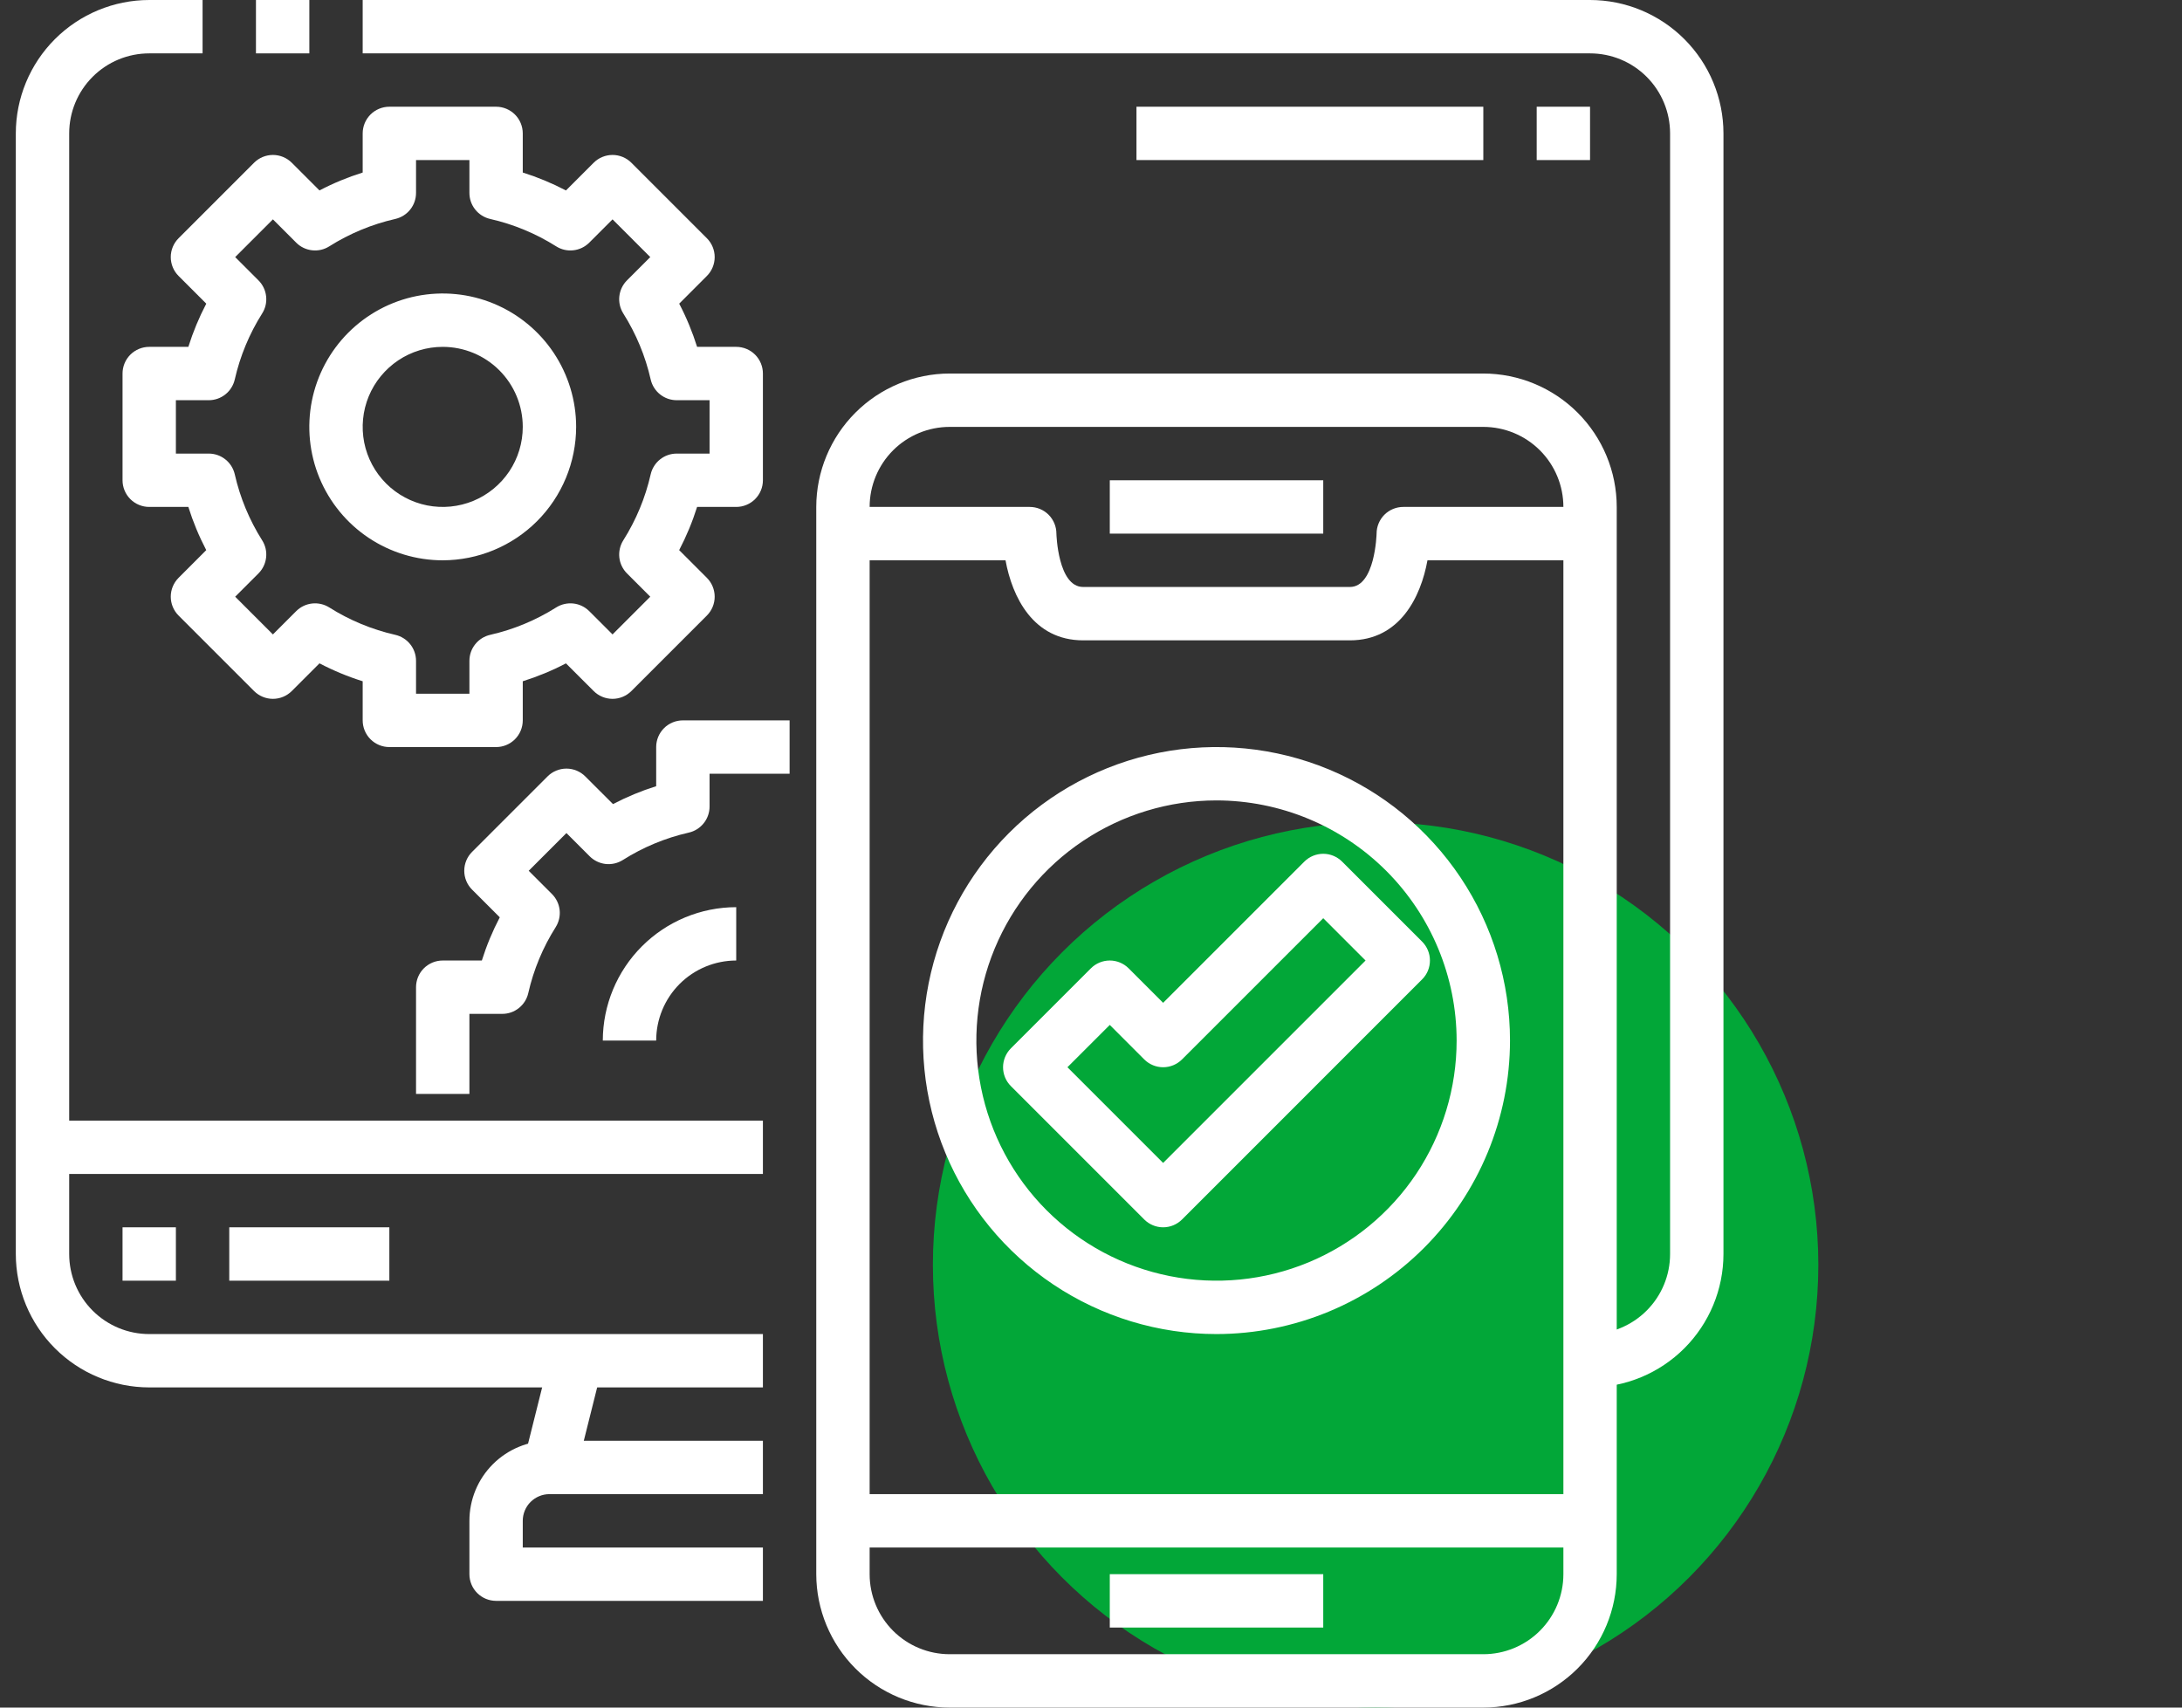
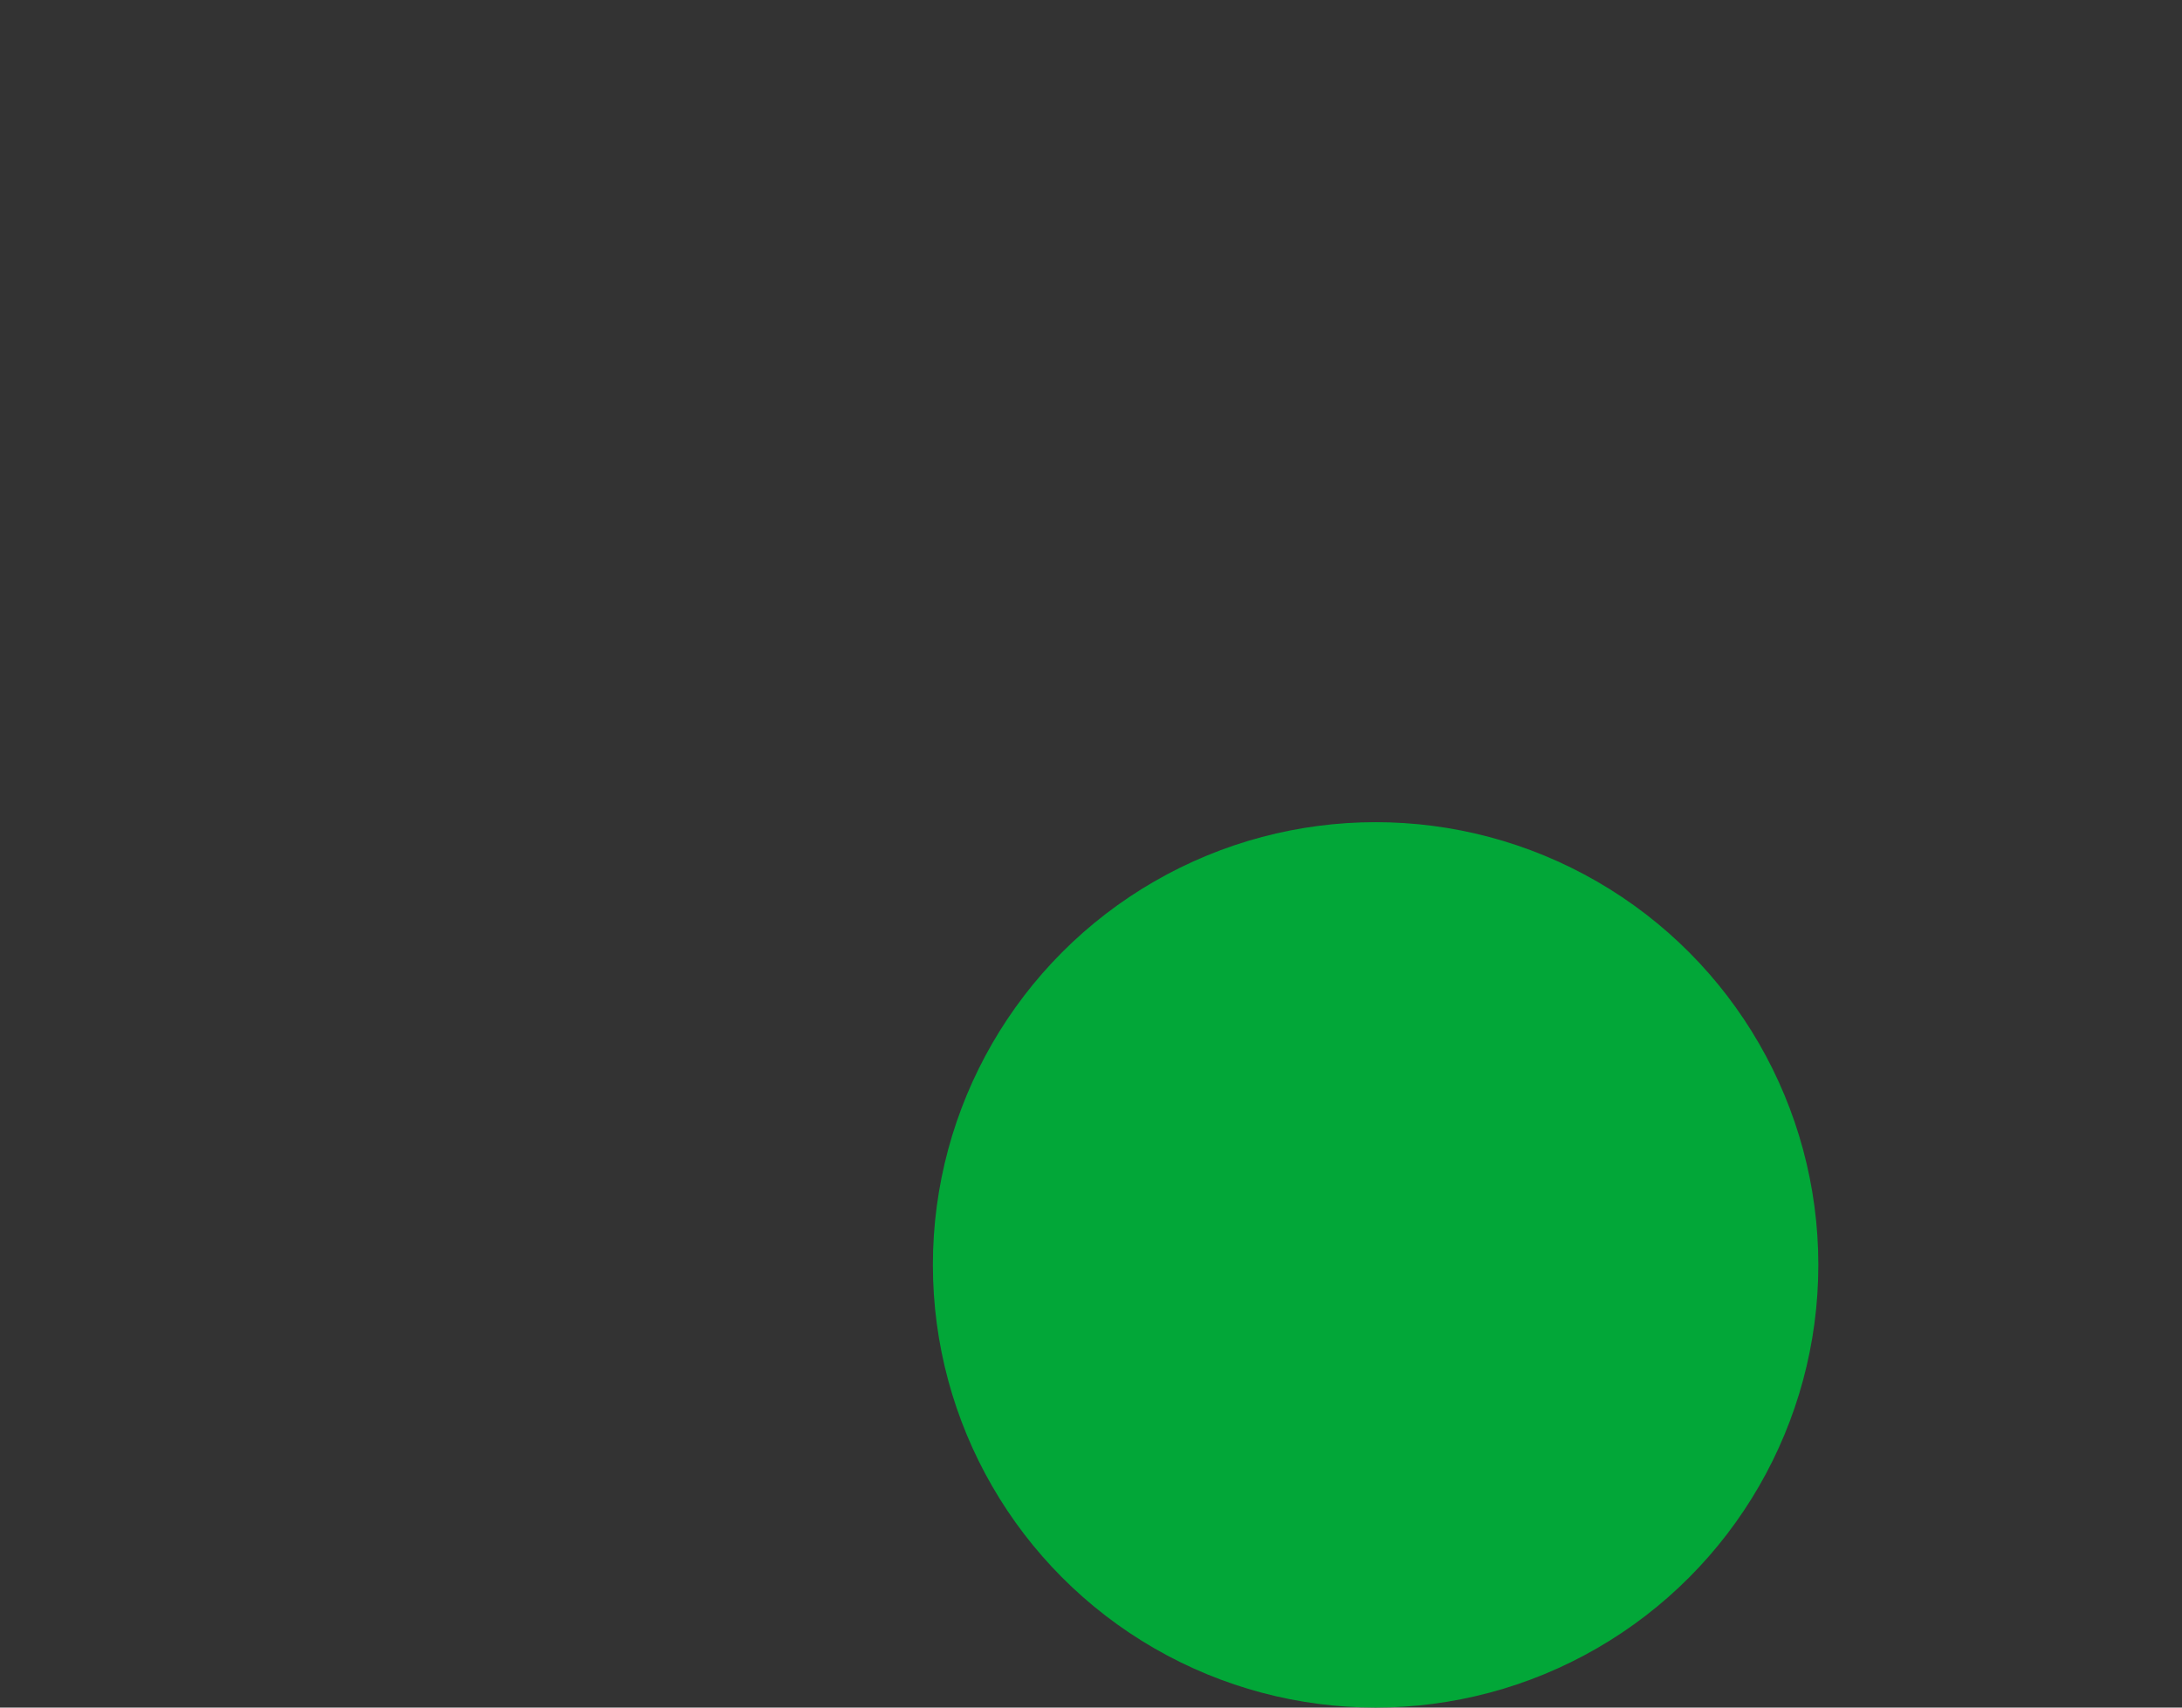
<svg xmlns="http://www.w3.org/2000/svg" width="69" height="54" viewBox="0 0 69 54" fill="none">
  <rect x="0" y="0" width="69" height="54" fill="#333333" stroke="none" />
  <g clip-path="url(#clip0_1119_785)">
    <circle cx="43.5" cy="40" r="14" fill="#02A738" />
    <g clip-path="url(#clip1_1119_785)">
-       <path d="M24.125 43.875H4.719C3.6 43.874 2.528 43.429 1.737 42.638C0.946 41.847 0.501 40.775 0.5 39.656L0.5 4.219C0.501 3.1 0.946 2.028 1.737 1.237C2.528 0.446 3.6 0.001 4.719 0L6.406 0V1.688H4.719C4.047 1.688 3.404 1.954 2.929 2.429C2.454 2.904 2.188 3.547 2.188 4.219V39.656C2.188 40.328 2.454 40.971 2.929 41.446C3.404 41.921 4.047 42.188 4.719 42.188H24.125V43.875Z" fill="white" />
      <path d="M8.094 0H9.782V1.688H8.094V0Z" fill="white" />
-       <path d="M50.281 43.875V42.188C50.953 42.188 51.596 41.921 52.071 41.446C52.546 40.971 52.812 40.328 52.812 39.656V4.219C52.812 3.547 52.546 2.904 52.071 2.429C51.596 1.954 50.953 1.688 50.281 1.688H11.469V0H50.281C51.4 0.001 52.472 0.446 53.263 1.237C54.054 2.028 54.499 3.1 54.5 4.219V39.656C54.499 40.775 54.054 41.847 53.263 42.638C52.472 43.429 51.4 43.874 50.281 43.875Z" fill="white" />
      <path d="M16.557 46.219L17.402 42.844L19.039 43.254L18.194 46.629L16.557 46.219Z" fill="white" />
      <path d="M24.125 50.625H15.688C15.464 50.625 15.249 50.536 15.091 50.378C14.933 50.22 14.844 50.005 14.844 49.781V48.094C14.844 47.422 15.11 46.779 15.585 46.304C16.06 45.829 16.704 45.562 17.375 45.562H24.125V47.25H17.375C17.151 47.25 16.937 47.339 16.778 47.497C16.62 47.655 16.531 47.87 16.531 48.094V48.938H24.125V50.625Z" fill="white" />
      <path d="M1.344 35.438H24.125V37.125H1.344V35.438Z" fill="white" />
      <path d="M3.875 38.812H5.562V40.5H3.875V38.812Z" fill="white" />
      <path d="M7.25 38.812H12.312V40.5H7.25V38.812Z" fill="white" />
      <path d="M46.906 54H30.031C28.913 53.999 27.84 53.554 27.05 52.763C26.259 51.972 25.814 50.9 25.812 49.781V16.031C25.814 14.913 26.259 13.841 27.05 13.05C27.84 12.259 28.913 11.814 30.031 11.812H46.906C48.025 11.814 49.097 12.259 49.888 13.05C50.679 13.841 51.124 14.913 51.125 16.031V49.781C51.124 50.9 50.679 51.972 49.888 52.763C49.097 53.554 48.025 53.999 46.906 54ZM30.031 13.5C29.36 13.5 28.716 13.767 28.241 14.241C27.767 14.716 27.5 15.36 27.5 16.031V49.781C27.5 50.453 27.767 51.096 28.241 51.571C28.716 52.046 29.36 52.312 30.031 52.312H46.906C47.578 52.312 48.221 52.046 48.696 51.571C49.171 51.096 49.438 50.453 49.438 49.781V16.031C49.438 15.36 49.171 14.716 48.696 14.241C48.221 13.767 47.578 13.5 46.906 13.5H30.031Z" fill="white" />
      <path d="M42.688 20.25H34.25C32.669 20.25 32.007 18.873 31.797 17.719H26.656V16.031H32.562C32.786 16.031 33.001 16.12 33.159 16.278C33.317 16.437 33.406 16.651 33.406 16.875C33.406 16.889 33.453 18.562 34.25 18.562H42.688C43.484 18.562 43.531 16.889 43.531 16.875C43.531 16.651 43.62 16.437 43.778 16.278C43.937 16.12 44.151 16.031 44.375 16.031H50.281V17.719H45.14C44.931 18.873 44.269 20.25 42.688 20.25Z" fill="white" />
      <path d="M35.094 15.188H41.844V16.875H35.094V15.188Z" fill="white" />
      <path d="M35.094 49.781H41.844V51.469H35.094V49.781Z" fill="white" />
      <path d="M26.656 47.25H50.281V48.938H26.656V47.25Z" fill="white" />
      <path d="M15.688 23.625H12.312C12.089 23.625 11.874 23.536 11.716 23.378C11.558 23.22 11.469 23.005 11.469 22.781V21.544C10.998 21.396 10.54 21.206 10.103 20.977L9.227 21.853C9.069 22.011 8.854 22.1 8.63 22.1C8.407 22.1 8.192 22.011 8.034 21.853L5.647 19.466C5.489 19.308 5.4 19.093 5.4 18.87C5.4 18.646 5.489 18.431 5.647 18.273L6.522 17.397C6.293 16.959 6.104 16.502 5.956 16.031H4.719C4.495 16.031 4.28 15.942 4.122 15.784C3.964 15.626 3.875 15.411 3.875 15.188V11.812C3.875 11.589 3.964 11.374 4.122 11.216C4.28 11.058 4.495 10.969 4.719 10.969H5.956C6.104 10.498 6.294 10.04 6.523 9.603L5.647 8.727C5.489 8.569 5.4 8.354 5.4 8.13C5.4 7.907 5.489 7.692 5.647 7.534L8.034 5.147C8.192 4.989 8.407 4.9 8.63 4.9C8.854 4.9 9.069 4.989 9.227 5.147L10.103 6.022C10.54 5.793 10.998 5.604 11.469 5.456V4.219C11.469 3.995 11.558 3.78 11.716 3.622C11.874 3.464 12.089 3.375 12.312 3.375H15.688C15.911 3.375 16.126 3.464 16.284 3.622C16.442 3.78 16.531 3.995 16.531 4.219V5.456C17.002 5.604 17.459 5.794 17.897 6.023L18.773 5.147C18.931 4.989 19.146 4.9 19.37 4.9C19.593 4.9 19.808 4.989 19.966 5.147L22.353 7.534C22.511 7.692 22.6 7.907 22.6 8.13C22.6 8.354 22.511 8.569 22.353 8.727L21.478 9.603C21.707 10.04 21.896 10.498 22.044 10.969H23.281C23.505 10.969 23.72 11.058 23.878 11.216C24.036 11.374 24.125 11.589 24.125 11.812V15.188C24.125 15.411 24.036 15.626 23.878 15.784C23.72 15.942 23.505 16.031 23.281 16.031H22.044C21.896 16.502 21.706 16.959 21.477 17.397L22.353 18.273C22.511 18.431 22.6 18.646 22.6 18.87C22.6 19.093 22.511 19.308 22.353 19.466L19.966 21.853C19.808 22.011 19.593 22.1 19.37 22.1C19.146 22.1 18.931 22.011 18.773 21.853L17.897 20.978C17.459 21.207 17.002 21.396 16.531 21.544V22.781C16.531 23.005 16.442 23.22 16.284 23.378C16.126 23.536 15.911 23.625 15.688 23.625ZM13.156 21.938H14.844V20.9C14.844 20.708 14.908 20.523 15.028 20.373C15.147 20.223 15.314 20.119 15.5 20.076C16.24 19.908 16.945 19.615 17.587 19.21C17.749 19.108 17.941 19.064 18.131 19.085C18.321 19.106 18.498 19.192 18.634 19.327L19.37 20.063L20.563 18.87L19.827 18.134C19.692 17.998 19.606 17.821 19.585 17.631C19.564 17.441 19.608 17.249 19.71 17.087C20.115 16.445 20.408 15.74 20.576 15C20.619 14.814 20.723 14.647 20.873 14.528C21.023 14.408 21.208 14.344 21.4 14.344H22.438V12.656H21.4C21.208 12.656 21.023 12.592 20.873 12.472C20.723 12.353 20.619 12.186 20.576 12C20.408 11.26 20.115 10.555 19.71 9.913C19.608 9.751 19.564 9.559 19.585 9.369C19.606 9.179 19.692 9.001 19.827 8.866L20.563 8.13L19.37 6.937L18.634 7.673C18.498 7.809 18.321 7.894 18.131 7.915C17.941 7.937 17.749 7.893 17.587 7.79C16.945 7.385 16.24 7.092 15.5 6.924C15.314 6.881 15.147 6.777 15.028 6.627C14.908 6.477 14.844 6.292 14.844 6.1V5.062H13.156V6.1C13.156 6.292 13.092 6.477 12.972 6.627C12.853 6.777 12.686 6.881 12.5 6.924C11.76 7.092 11.055 7.385 10.413 7.79C10.251 7.893 10.059 7.937 9.869 7.915C9.679 7.894 9.501 7.809 9.366 7.673L8.63 6.937L7.437 8.13L8.173 8.866C8.309 9.001 8.394 9.179 8.415 9.369C8.437 9.559 8.393 9.751 8.29 9.913C7.885 10.555 7.592 11.26 7.424 12C7.381 12.186 7.277 12.353 7.127 12.472C6.977 12.592 6.792 12.656 6.6 12.656H5.562V14.344H6.6C6.792 14.344 6.977 14.408 7.127 14.528C7.277 14.647 7.381 14.814 7.424 15C7.592 15.74 7.885 16.445 8.29 17.087C8.393 17.249 8.437 17.441 8.415 17.631C8.394 17.821 8.309 17.998 8.173 18.134L7.437 18.87L8.63 20.063L9.366 19.327C9.501 19.192 9.679 19.106 9.869 19.085C10.059 19.064 10.251 19.108 10.413 19.21C11.055 19.615 11.76 19.908 12.5 20.076C12.686 20.119 12.853 20.223 12.972 20.373C13.092 20.523 13.156 20.708 13.156 20.9V21.938Z" fill="white" />
      <path d="M14 17.719C13.166 17.719 12.35 17.471 11.656 17.008C10.962 16.544 10.422 15.885 10.102 15.114C9.783 14.344 9.7 13.495 9.862 12.677C10.025 11.859 10.427 11.107 11.017 10.517C11.607 9.927 12.359 9.525 13.177 9.362C13.995 9.2 14.844 9.283 15.614 9.602C16.385 9.922 17.044 10.462 17.508 11.156C17.971 11.85 18.219 12.666 18.219 13.5C18.217 14.618 17.773 15.691 16.982 16.482C16.191 17.273 15.118 17.717 14 17.719ZM14 10.969C13.499 10.969 13.01 11.117 12.594 11.395C12.178 11.674 11.853 12.069 11.661 12.531C11.47 12.994 11.42 13.503 11.517 13.994C11.615 14.485 11.856 14.936 12.21 15.29C12.564 15.644 13.015 15.885 13.506 15.983C13.997 16.08 14.506 16.03 14.969 15.839C15.431 15.647 15.826 15.323 16.105 14.906C16.383 14.49 16.531 14.001 16.531 13.5C16.531 12.829 16.265 12.185 15.79 11.71C15.315 11.235 14.671 10.969 14 10.969Z" fill="white" />
      <path d="M14.844 34.594H13.156V31.219C13.156 30.995 13.245 30.78 13.403 30.622C13.562 30.464 13.776 30.375 14 30.375H15.237C15.385 29.904 15.575 29.447 15.804 29.009L14.928 28.133C14.77 27.975 14.681 27.76 14.681 27.537C14.681 27.313 14.77 27.098 14.928 26.94L17.315 24.553C17.473 24.395 17.688 24.306 17.912 24.306C18.135 24.306 18.35 24.395 18.508 24.553L19.384 25.428C19.822 25.2 20.279 25.01 20.75 24.862V23.625C20.75 23.401 20.839 23.187 20.997 23.028C21.155 22.87 21.37 22.781 21.594 22.781H24.969V24.469H22.438V25.507C22.438 25.698 22.373 25.884 22.253 26.033C22.134 26.183 21.968 26.288 21.781 26.33C21.041 26.498 20.336 26.791 19.695 27.197C19.532 27.299 19.341 27.343 19.15 27.322C18.96 27.3 18.783 27.215 18.647 27.079L17.912 26.344L16.719 27.537L17.454 28.272C17.59 28.408 17.675 28.585 17.697 28.775C17.718 28.966 17.674 29.157 17.572 29.32C17.166 29.961 16.873 30.666 16.705 31.406C16.663 31.593 16.558 31.759 16.408 31.878C16.259 31.998 16.073 32.063 15.882 32.062H14.844V34.594Z" fill="white" />
      <path d="M20.75 32.906H19.062C19.064 31.788 19.509 30.715 20.3 29.925C21.09 29.134 22.163 28.689 23.281 28.688V30.375C22.61 30.375 21.966 30.642 21.491 31.116C21.017 31.591 20.75 32.235 20.75 32.906Z" fill="white" />
      <path d="M38.469 42.188C36.633 42.188 34.839 41.643 33.312 40.623C31.786 39.603 30.596 38.154 29.894 36.458C29.192 34.762 29.008 32.896 29.366 31.096C29.724 29.295 30.608 27.641 31.906 26.343C33.204 25.045 34.858 24.162 36.658 23.803C38.459 23.445 40.325 23.629 42.02 24.331C43.717 25.034 45.166 26.224 46.186 27.75C47.206 29.276 47.75 31.071 47.75 32.906C47.747 35.367 46.768 37.726 45.028 39.466C43.288 41.206 40.929 42.185 38.469 42.188ZM38.469 25.312C36.967 25.312 35.499 25.758 34.25 26.592C33.001 27.427 32.028 28.613 31.453 30C30.878 31.388 30.728 32.915 31.021 34.388C31.314 35.861 32.037 37.214 33.099 38.276C34.161 39.338 35.514 40.061 36.987 40.354C38.46 40.647 39.987 40.497 41.375 39.922C42.762 39.347 43.948 38.374 44.783 37.125C45.617 35.876 46.062 34.408 46.062 32.906C46.06 30.893 45.259 28.963 43.836 27.539C42.412 26.116 40.482 25.315 38.469 25.312Z" fill="white" />
      <path d="M36.781 38.812C36.557 38.812 36.343 38.723 36.184 38.565L31.966 34.346C31.808 34.188 31.719 33.974 31.719 33.75C31.719 33.526 31.808 33.312 31.966 33.153L34.497 30.622C34.655 30.464 34.87 30.375 35.094 30.375C35.317 30.375 35.532 30.464 35.69 30.622L36.781 31.713L41.247 27.247C41.405 27.089 41.62 27 41.844 27C42.067 27 42.282 27.089 42.44 27.247L44.971 29.778C45.13 29.936 45.218 30.151 45.218 30.375C45.218 30.599 45.13 30.813 44.971 30.971L37.378 38.565C37.219 38.723 37.005 38.812 36.781 38.812ZM33.755 33.75L36.781 36.776L43.182 30.375L41.844 29.037L37.378 33.503C37.219 33.661 37.005 33.75 36.781 33.75C36.557 33.75 36.343 33.661 36.184 33.503L35.094 32.412L33.755 33.75Z" fill="white" />
-       <path d="M48.594 3.375H50.281V5.062H48.594V3.375Z" fill="white" />
-       <path d="M35.938 3.375H46.906V5.062H35.938V3.375Z" fill="white" />
    </g>
  </g>
  <defs>
    <clipPath id="clip0_1119_785">
      <rect width="68" height="54" fill="white" transform="translate(0.5)" />
    </clipPath>
    <clipPath id="clip1_1119_785">
-       <rect width="68" height="54" fill="white" transform="translate(0.5)" />
-     </clipPath>
+       </clipPath>
  </defs>
</svg>